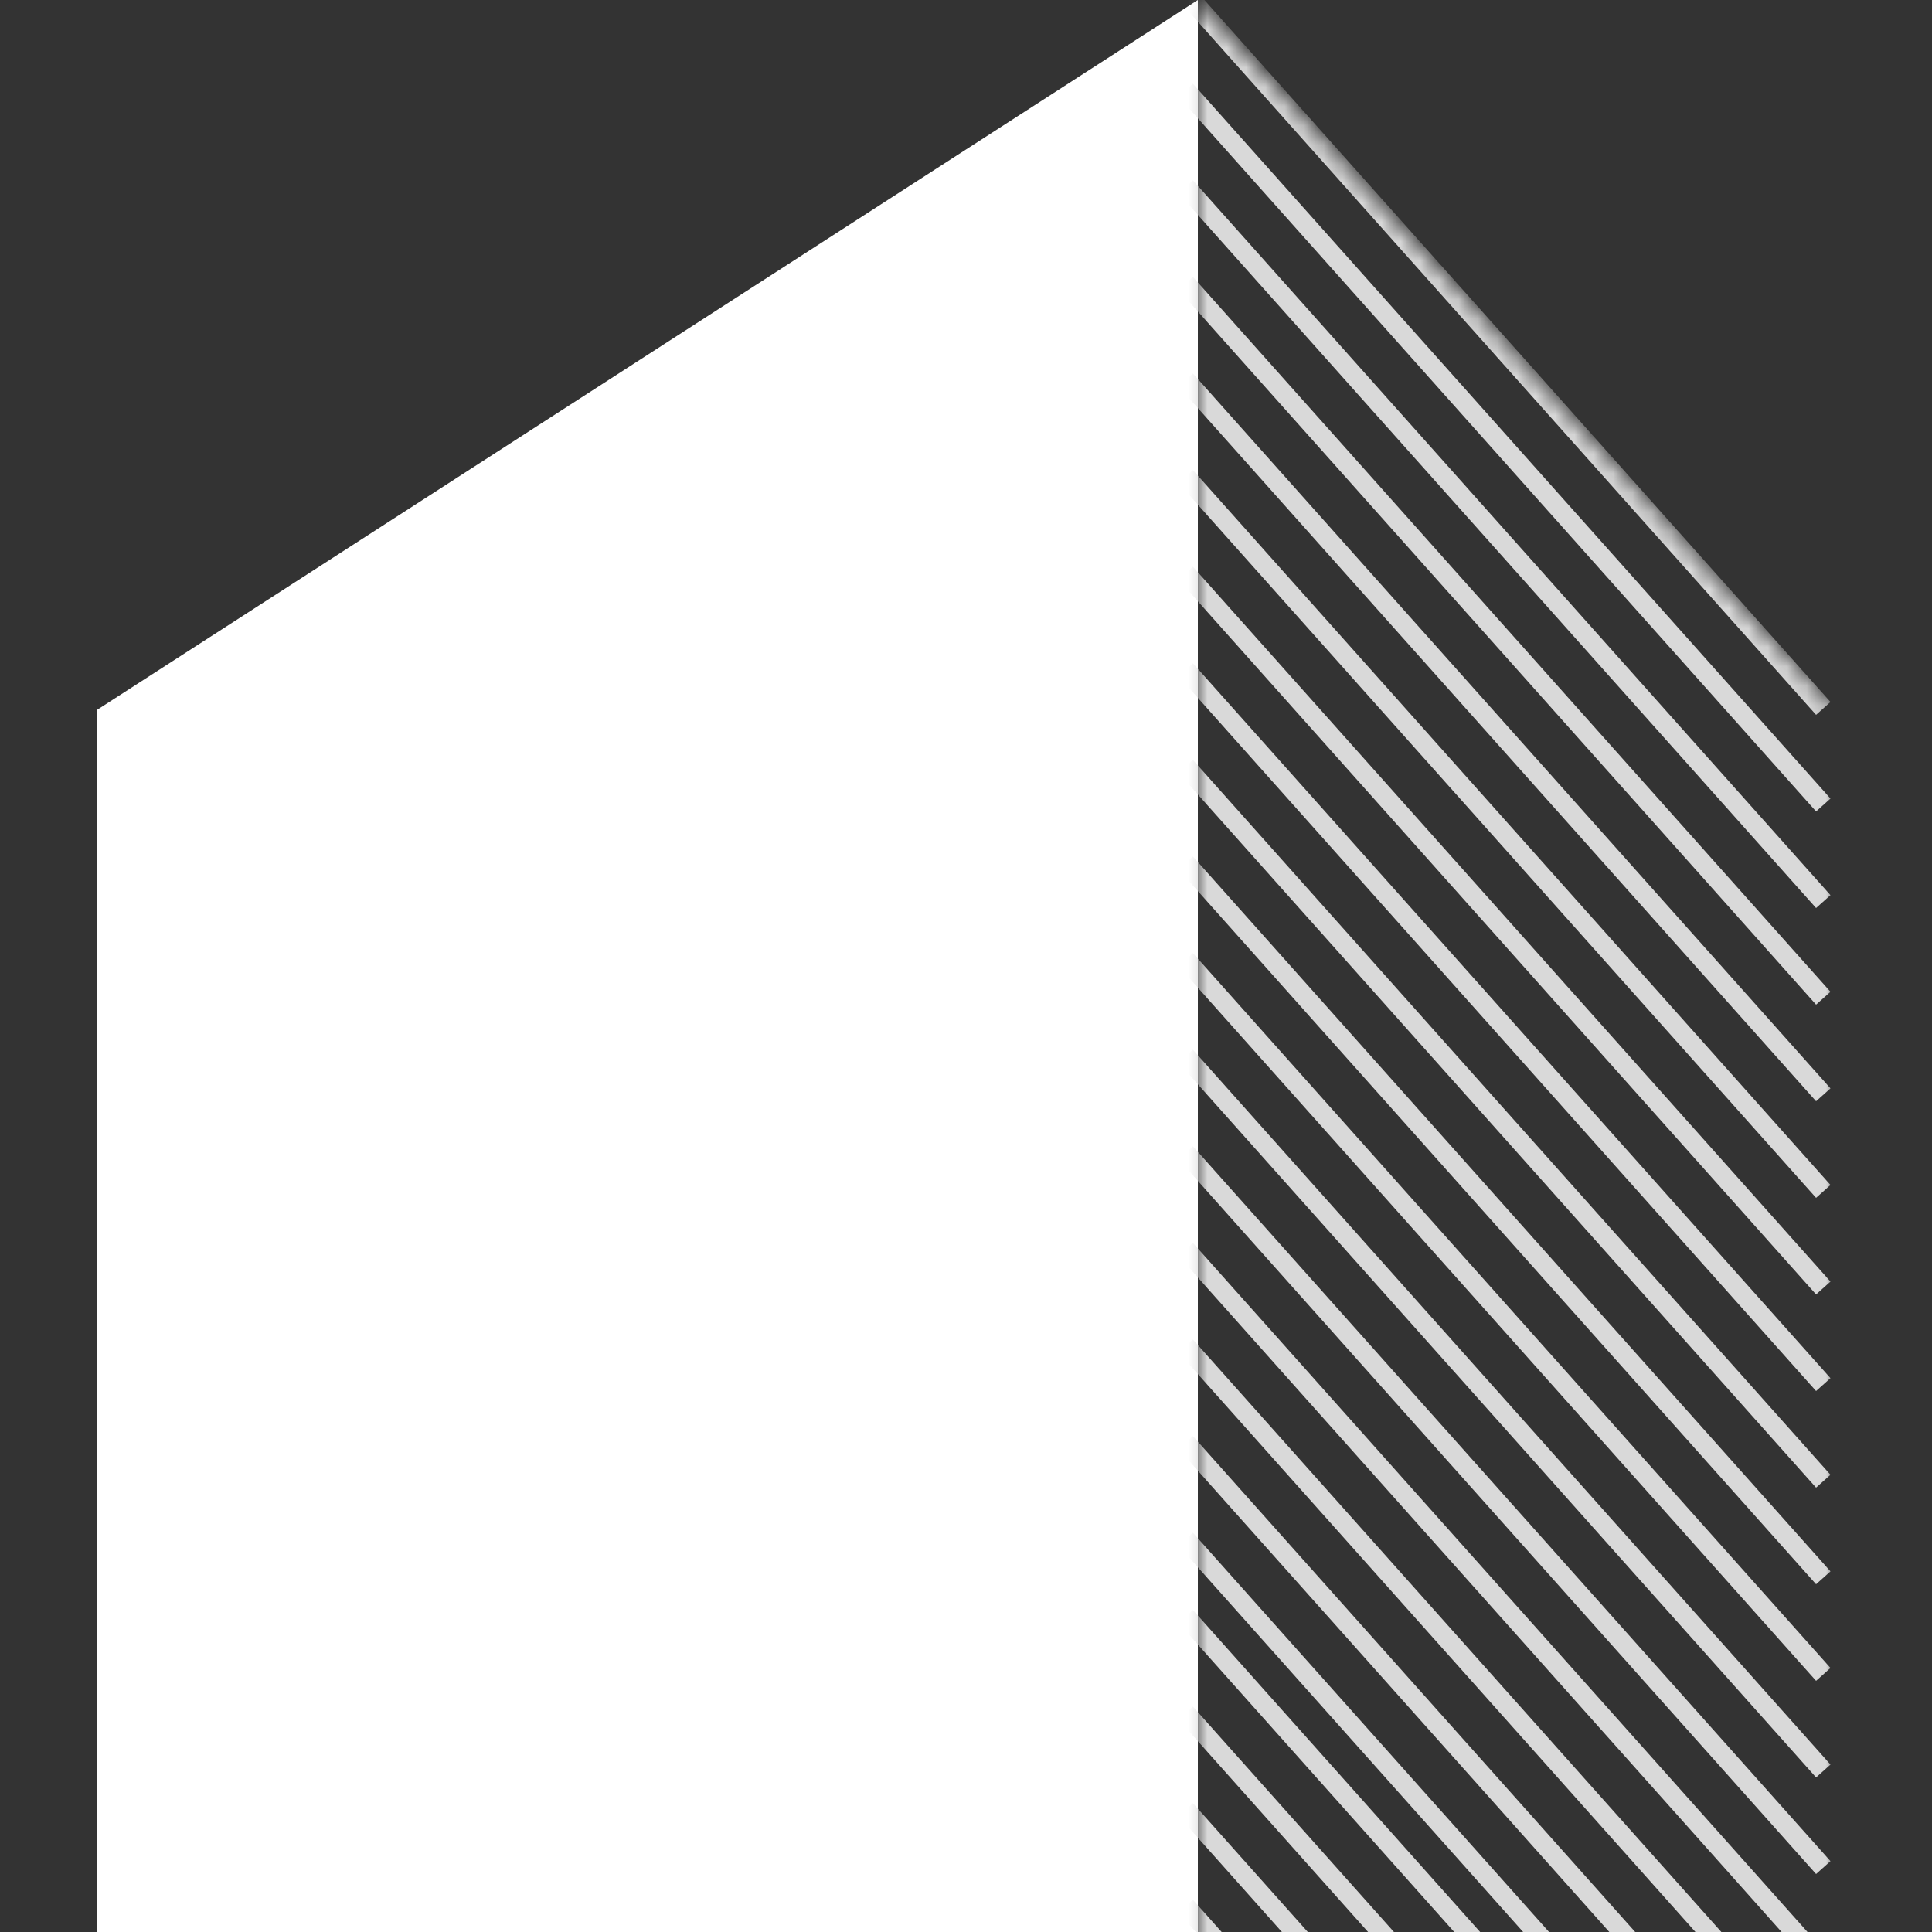
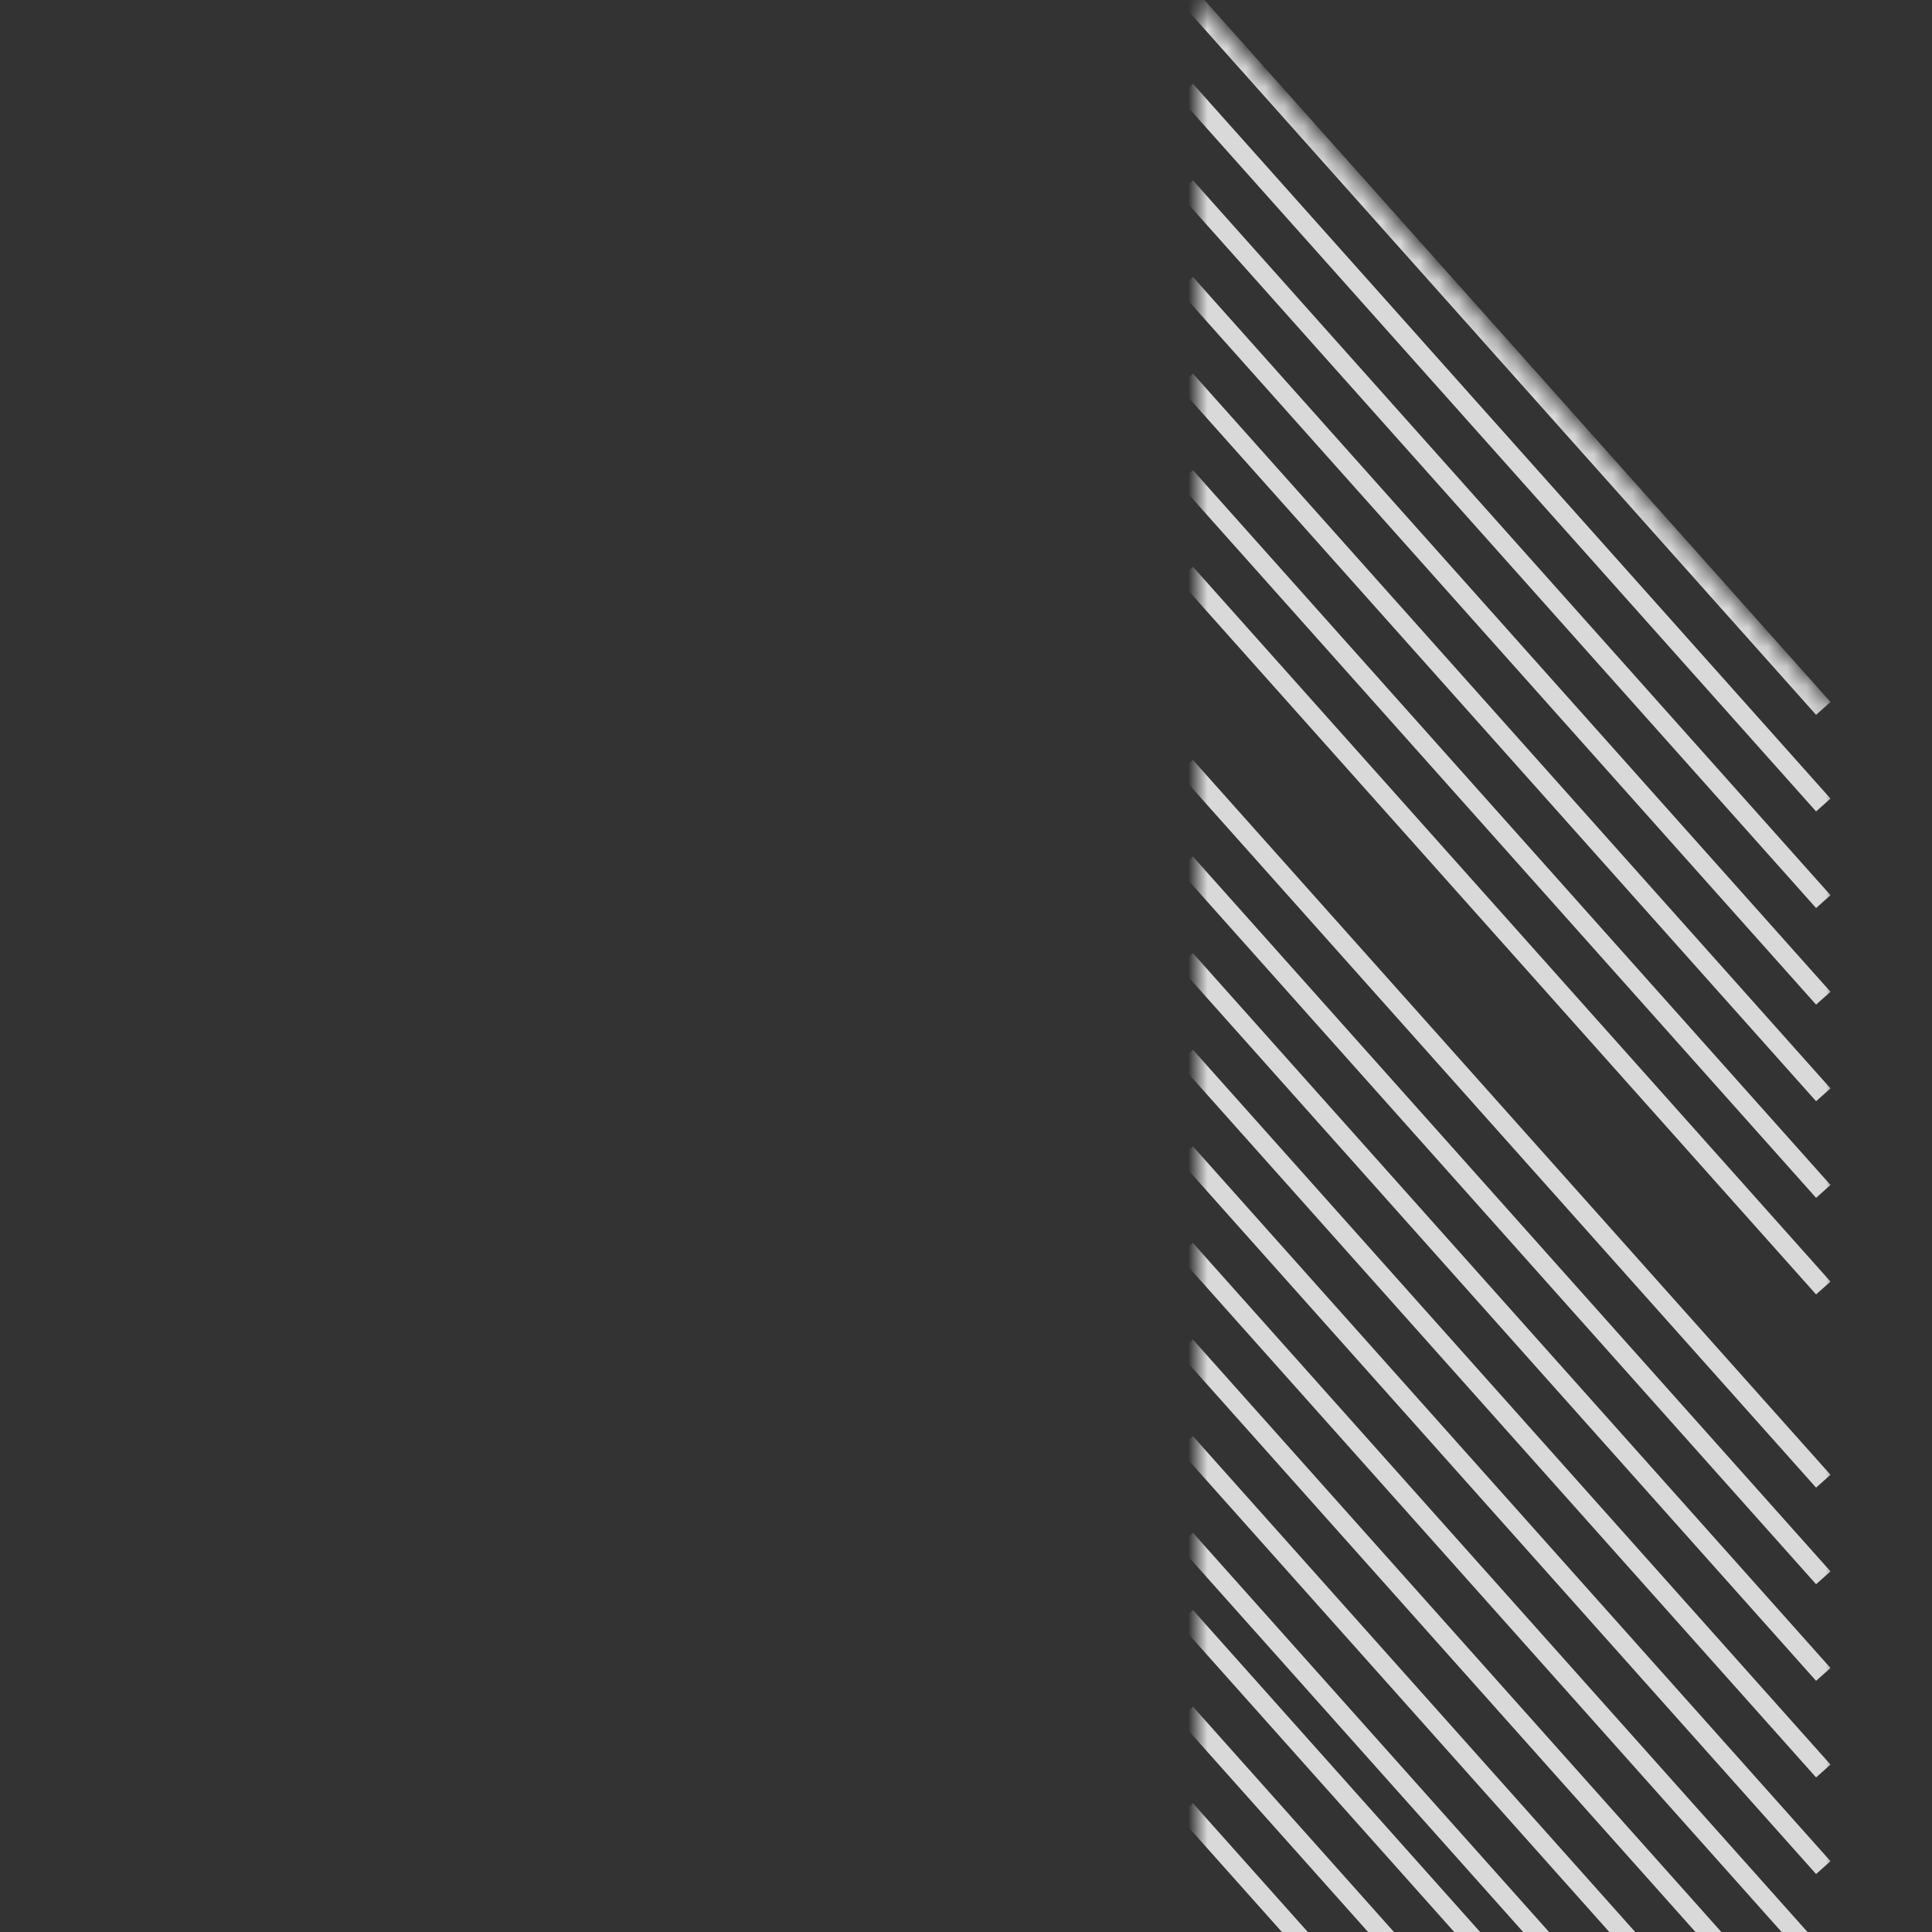
<svg xmlns="http://www.w3.org/2000/svg" width="100" height="100" viewBox="0 0 100 100" fill="none">
  <rect x="0" y="0" width="100" height="100" fill="#333333" stroke="none" />
  <g clip-path="url(#clip0_1_14)">
-     <path d="M5 36.757L62 0V102H5V36.757Z" fill="white" />
    <mask id="mask0_1_14" style="mask-type:alpha" maskUnits="userSpaceOnUse" x="62" y="0" width="33" height="102">
      <path d="M95 36.757L62 0V102H95V36.757Z" fill="#D9D9D9" />
    </mask>
    <g mask="url(#mask0_1_14)">
      <line x1="61.373" y1="-0.333" x2="94.373" y2="36.667" stroke="#D9D9D9" />
      <line x1="61.373" y1="4.667" x2="94.373" y2="41.667" stroke="#D9D9D9" />
      <line x1="61.373" y1="9.667" x2="94.373" y2="46.667" stroke="#D9D9D9" />
      <line x1="61.373" y1="14.667" x2="94.373" y2="51.667" stroke="#D9D9D9" />
      <line x1="61.373" y1="19.667" x2="94.373" y2="56.667" stroke="#D9D9D9" />
      <line x1="61.373" y1="24.667" x2="94.373" y2="61.667" stroke="#D9D9D9" />
      <line x1="61.373" y1="29.667" x2="94.373" y2="66.667" stroke="#D9D9D9" />
-       <line x1="61.373" y1="34.667" x2="94.373" y2="71.667" stroke="#D9D9D9" />
      <line x1="61.373" y1="39.667" x2="94.373" y2="76.667" stroke="#D9D9D9" />
      <line x1="61.373" y1="44.667" x2="94.373" y2="81.667" stroke="#D9D9D9" />
      <line x1="61.373" y1="49.667" x2="94.373" y2="86.667" stroke="#D9D9D9" />
      <line x1="61.373" y1="54.667" x2="94.373" y2="91.667" stroke="#D9D9D9" />
      <line x1="61.373" y1="59.667" x2="94.373" y2="96.667" stroke="#D9D9D9" />
      <line x1="61.373" y1="64.667" x2="94.373" y2="101.667" stroke="#D9D9D9" />
      <line x1="61.373" y1="69.667" x2="94.373" y2="106.667" stroke="#D9D9D9" />
      <line x1="61.373" y1="74.667" x2="94.373" y2="111.667" stroke="#D9D9D9" />
      <line x1="61.373" y1="79.667" x2="94.373" y2="116.667" stroke="#D9D9D9" />
      <line x1="61.373" y1="83.667" x2="94.373" y2="120.667" stroke="#D9D9D9" />
      <line x1="61.373" y1="88.667" x2="94.373" y2="125.667" stroke="#D9D9D9" />
      <line x1="61.373" y1="93.667" x2="94.373" y2="130.667" stroke="#D9D9D9" />
-       <line x1="61.373" y1="98.667" x2="94.373" y2="135.667" stroke="#D9D9D9" />
    </g>
  </g>
  <defs>
    <clipPath id="clip0_1_14">
      <rect width="100" height="100" fill="white" />
    </clipPath>
  </defs>
</svg>